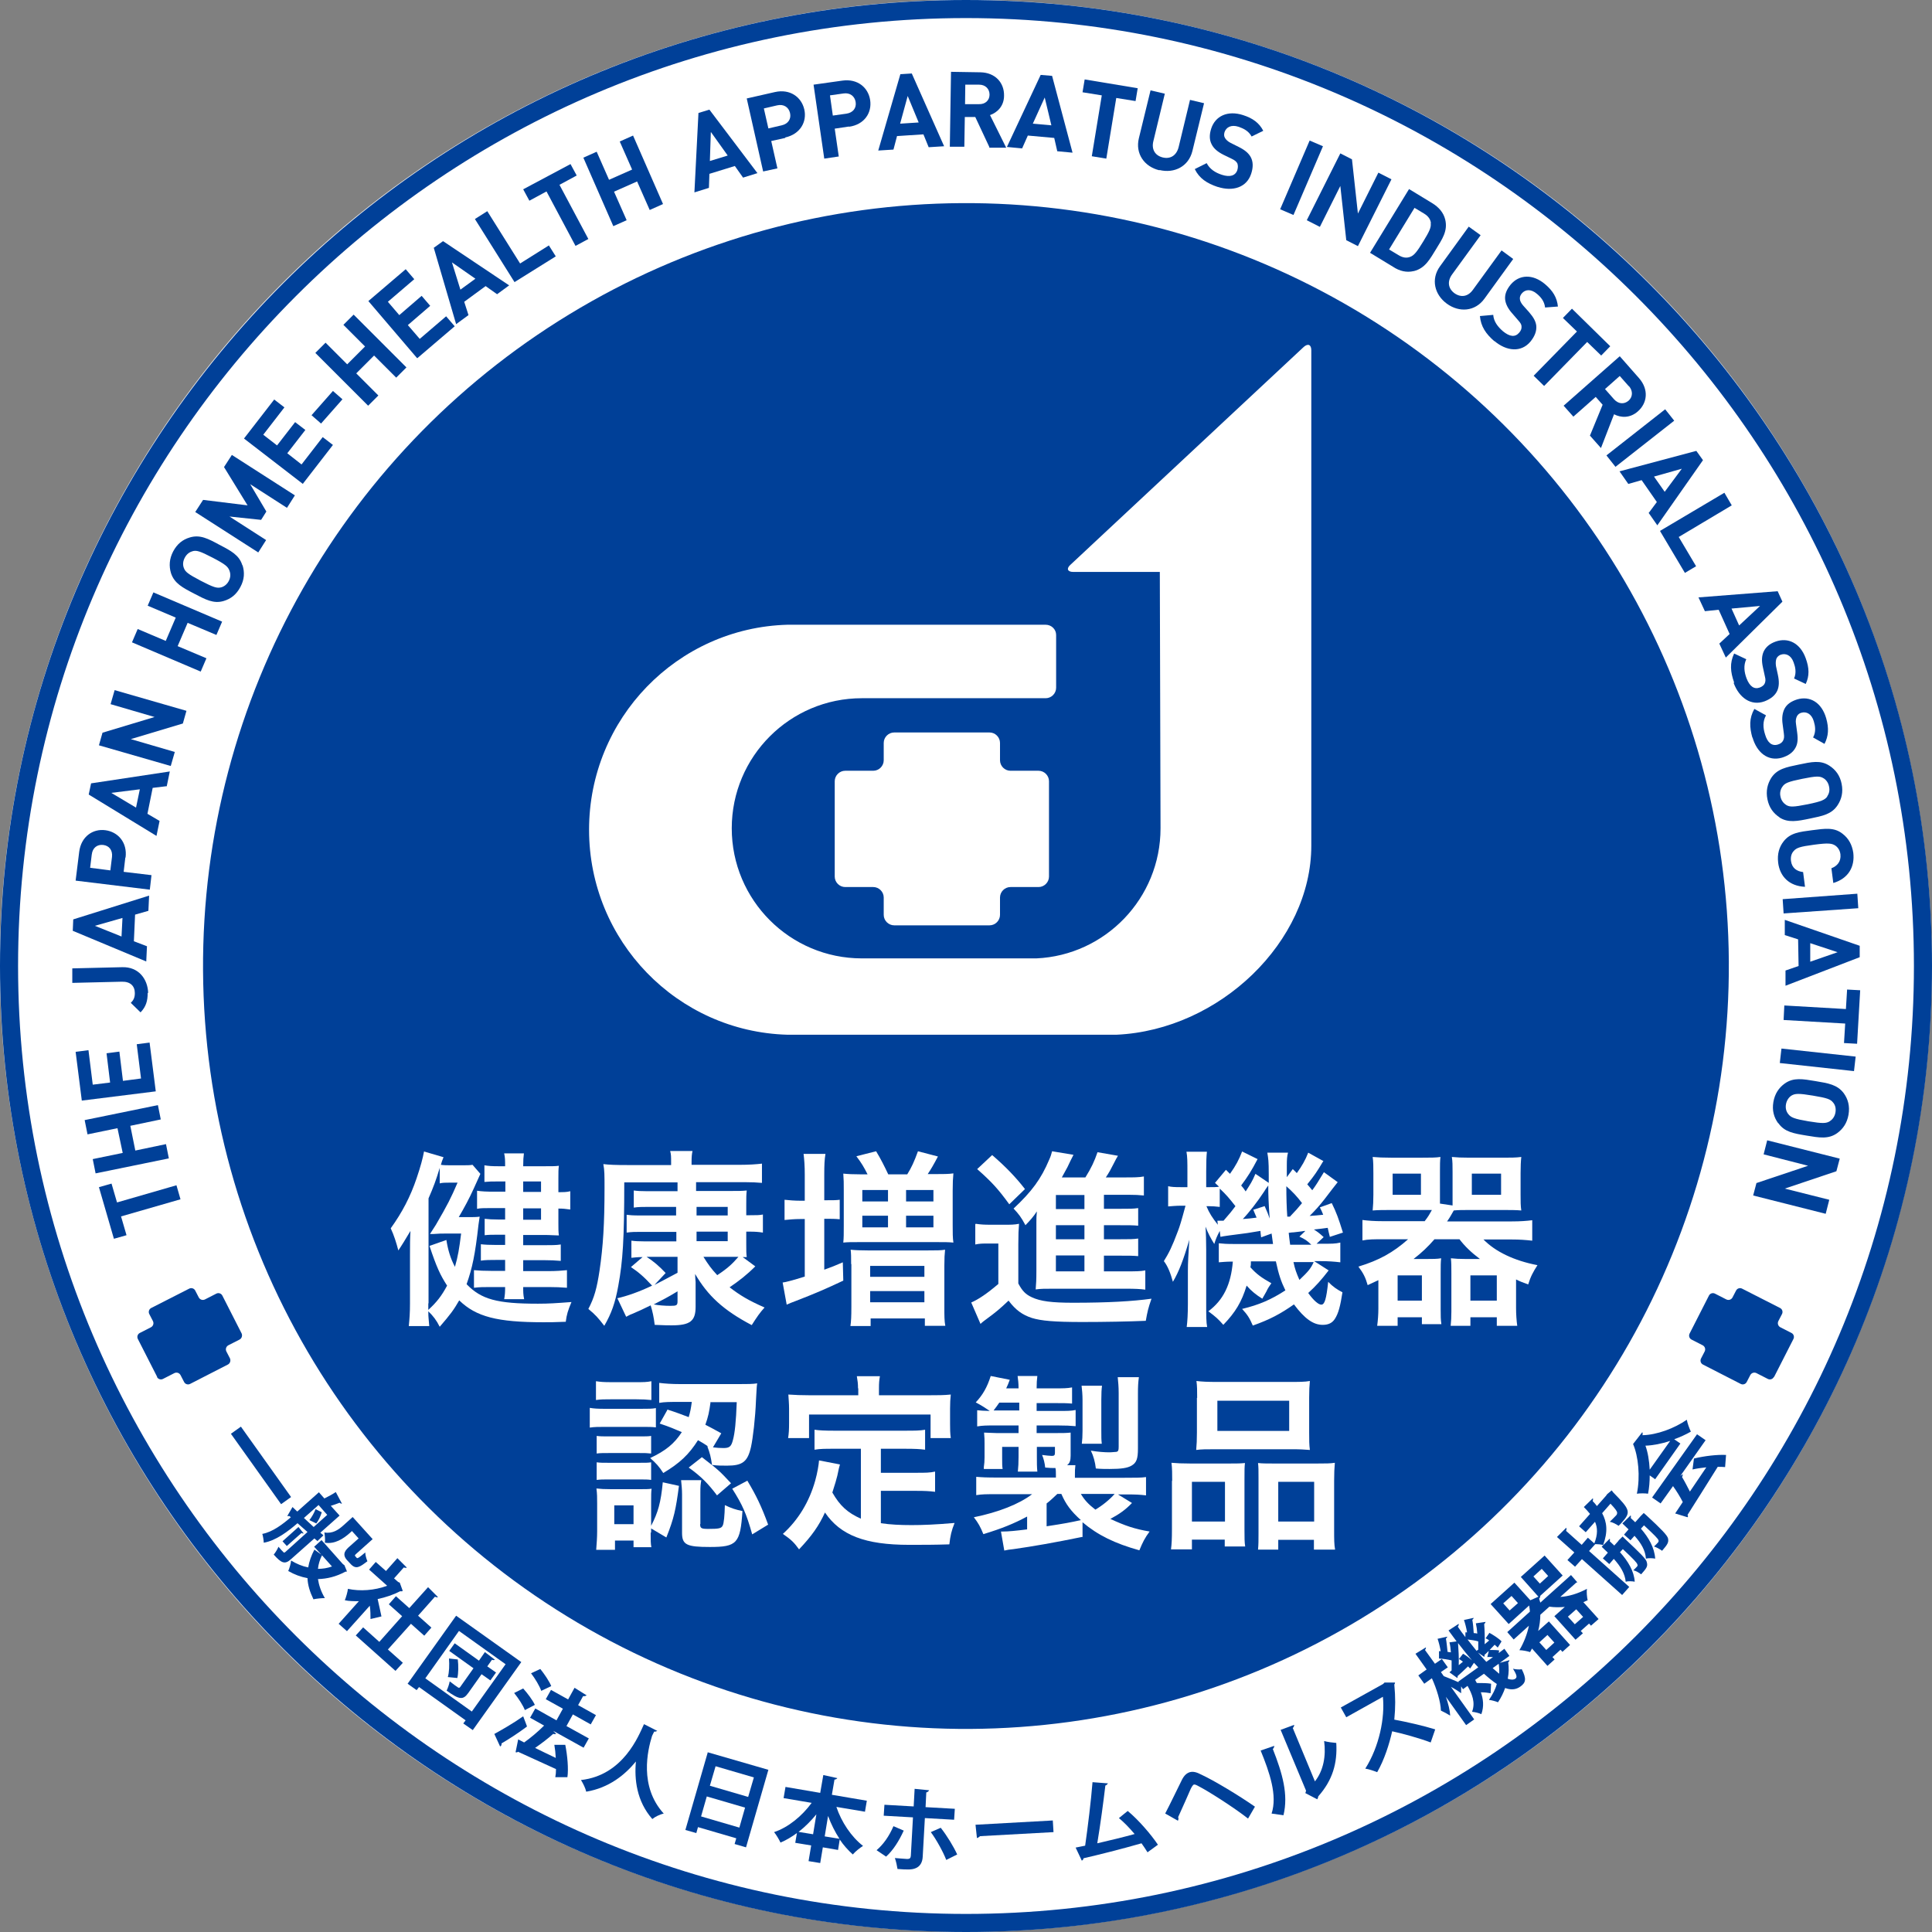
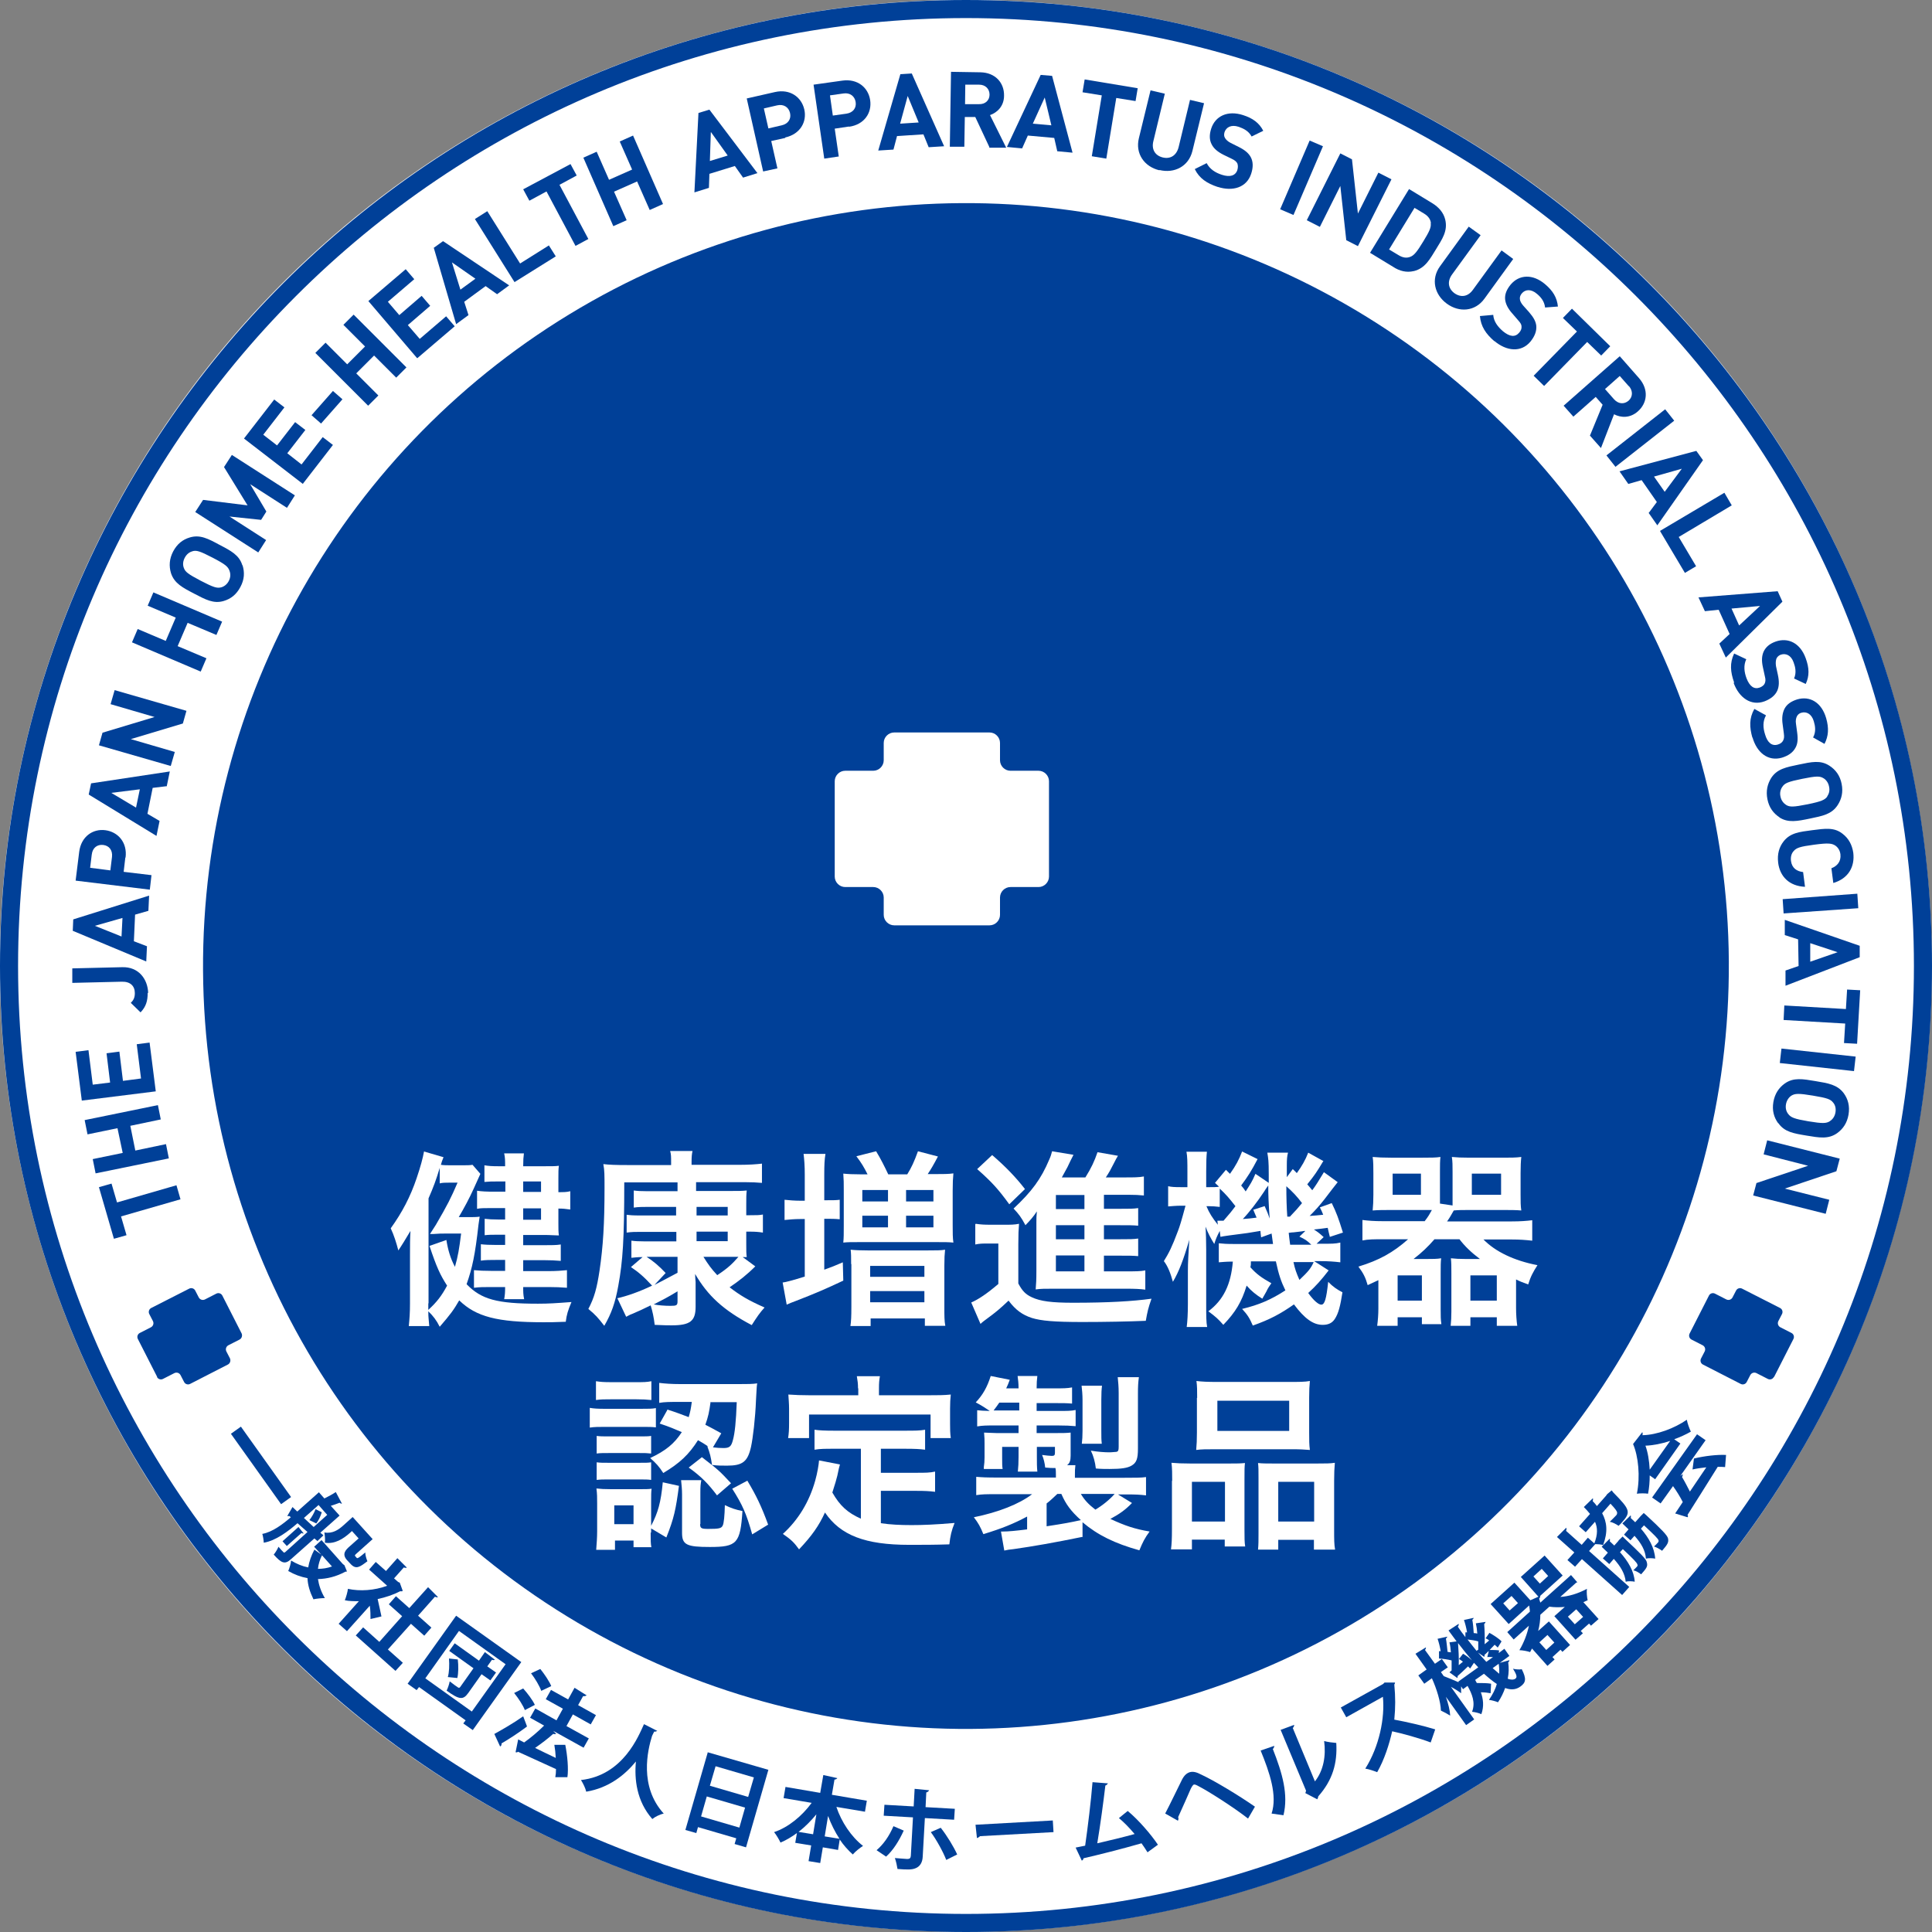
<svg xmlns="http://www.w3.org/2000/svg" id="_レイヤー_2" viewBox="0 0 81.24 81.24">
  <rect x="0" y="0" width="81.24" height="81.24" fill="#808080" stroke="none" />
  <defs>
    <style>.cls-1{fill:#004098;}.cls-2{fill:#fff;}</style>
  </defs>
  <g id="_データ">
    <g>
      <circle class="cls-2" cx="40.62" cy="40.62" r="40.62" transform="translate(-.12 81.12) rotate(-89.84)" />
      <g>
        <path class="cls-1" d="M40.62,81.24C18.22,81.24,0,63.02,0,40.62S18.22,0,40.62,0s40.62,18.22,40.62,40.62-18.22,40.62-40.62,40.62ZM40.62,.76C18.64,.76,.76,18.64,.76,40.62s17.88,39.86,39.86,39.86,39.86-17.88,39.86-39.86S62.6,.76,40.62,.76Z" />
        <g>
          <path class="cls-1" d="M4.93,50.56l2.49-.72,.17,.59-2.5,.72,.23,.79-.53,.15-.63-2.17,.53-.15,.23,.79Z" />
          <path class="cls-1" d="M6.77,47.07l-1.29,.27,.21,1.04,1.29-.27,.12,.6-3.08,.63-.12-.6,1.26-.26-.22-1.04-1.26,.26-.12-.6,3.08-.63,.12,.6Z" />
          <path class="cls-1" d="M6.56,45.89l-3.12,.39-.26-2.05,.54-.07,.18,1.45,.73-.09-.15-1.23,.54-.07,.15,1.23,.76-.1-.18-1.44,.54-.07,.26,2.05Z" />
          <path class="cls-1" d="M6.21,41.75c0,.34-.07,.58-.3,.82l-.41-.4c.1-.1,.17-.2,.17-.41,0-.3-.19-.49-.55-.48l-2.08,.05v-.61s2.1-.05,2.1-.05c.69-.02,1.07,.5,1.09,1.08Z" />
          <path class="cls-1" d="M6.24,38.3l-.56,.16-.05,1.12,.55,.21-.03,.64-3.09-1.29,.02-.48,3.19-1-.03,.64Zm-2.25,.63l1.12,.45,.04-.78-1.16,.33Z" />
          <path class="cls-1" d="M5.27,36.06l-.07,.6,1.17,.14-.07,.61-3.12-.38,.15-1.21c.08-.64,.57-.98,1.1-.91,.53,.07,.93,.51,.85,1.15Zm-1.41-.14l-.07,.57,.85,.11,.07-.57c.03-.28-.12-.47-.37-.5-.25-.03-.45,.12-.48,.4Z" />
          <path class="cls-1" d="M7,33.06l-.58,.07-.22,1.09,.51,.3-.13,.63-2.85-1.74,.1-.47,3.31-.5-.13,.63Zm-2.32,.28l1.04,.62,.16-.77-1.2,.15Z" />
          <path class="cls-1" d="M7.7,30.42l-2.2,.66,1.85,.54-.17,.59-3.02-.87,.15-.53,2.19-.66-1.85-.54,.17-.59,3.02,.87-.15,.53Z" />
          <path class="cls-1" d="M9.1,26.7l-1.21-.51-.42,.98,1.21,.51-.24,.56-2.89-1.23,.24-.56,1.18,.5,.42-.98-1.18-.5,.24-.56,2.89,1.23-.24,.56Z" />
          <path class="cls-1" d="M10.2,23.77c.09,.3,.08,.59-.09,.91-.17,.32-.4,.5-.7,.59-.43,.13-.77-.06-1.25-.31-.48-.25-.83-.43-.97-.86-.09-.3-.07-.6,.09-.91,.17-.32,.4-.5,.7-.59,.43-.13,.77,.05,1.25,.31,.48,.25,.83,.43,.96,.86Zm-2.1-.59c-.13,.03-.25,.12-.33,.27-.08,.15-.09,.3-.04,.43,.06,.17,.18,.26,.71,.54,.54,.28,.68,.32,.85,.28,.13-.03,.26-.13,.33-.27,.08-.15,.08-.3,.03-.43-.06-.17-.17-.27-.71-.55-.54-.28-.68-.32-.85-.27Z" />
          <path class="cls-1" d="M12.06,21.35l-1.54-.99,.68,1.15-.22,.35-1.33-.14,1.54,.99-.33,.52-2.65-1.7,.33-.51,1.87,.23-.99-1.61,.33-.51,2.65,1.7-.33,.52Z" />
          <path class="cls-1" d="M12.75,20.36l-2.49-1.92,1.27-1.64,.43,.33-.89,1.15,.58,.45,.76-.98,.43,.33-.76,.98,.6,.47,.89-1.15,.43,.33-1.27,1.64Z" />
          <path class="cls-1" d="M13.5,17.81l-.4-.35,.9-1.02,.4,.35-.9,1.02Z" />
          <path class="cls-1" d="M16.66,15.88l-.93-.93-.75,.75,.93,.93-.43,.43-2.22-2.22,.43-.43,.91,.91,.75-.75-.91-.91,.43-.43,2.22,2.22-.43,.43Z" />
          <path class="cls-1" d="M17.53,15.05l-2.04-2.39,1.57-1.34,.36,.42-1.11,.95,.48,.56,.94-.81,.36,.42-.94,.81,.5,.58,1.11-.95,.36,.42-1.57,1.34Z" />
          <path class="cls-1" d="M20.9,12.37l-.48-.34-.9,.66,.18,.56-.52,.38-.94-3.21,.39-.28,2.78,1.86-.52,.38Zm-1.9-1.35l.36,1.16,.63-.46-.99-.69Z" />
          <path class="cls-1" d="M21.64,11.87l-1.67-2.66,.52-.33,1.38,2.2,1.21-.76,.29,.46-1.73,1.08Z" />
          <path class="cls-1" d="M23.52,7.76l1.22,2.29-.54,.29-1.22-2.29-.72,.39-.26-.48,1.99-1.06,.26,.48-.72,.39Z" />
          <path class="cls-1" d="M27.32,8.83l-.53-1.2-.97,.43,.53,1.2-.56,.25-1.26-2.88,.56-.25,.52,1.18,.97-.43-.52-1.18,.56-.25,1.26,2.88-.56,.25Z" />
          <path class="cls-1" d="M31.24,7.46l-.34-.48-1.07,.33-.02,.59-.61,.19,.17-3.34,.46-.14,2.02,2.67-.61,.19Zm-1.35-1.9l-.04,1.21,.75-.23-.7-.98Z" />
          <path class="cls-1" d="M33.02,5.8l-.59,.13,.26,1.15-.6,.13-.69-3.07,1.19-.27c.63-.14,1.11,.21,1.23,.73,.12,.52-.17,1.04-.8,1.18Zm-.34-1.37l-.56,.13,.19,.84,.56-.13c.27-.06,.41-.27,.35-.52-.06-.25-.27-.38-.54-.32Z" />
          <path class="cls-1" d="M35.7,5.32l-.6,.09,.17,1.17-.61,.09-.45-3.11,1.21-.17c.64-.09,1.09,.29,1.17,.82,.08,.53-.24,1.03-.89,1.12Zm-.23-1.39l-.57,.08,.12,.85,.57-.08c.28-.04,.43-.24,.39-.49-.04-.25-.24-.4-.51-.36Z" />
          <path class="cls-1" d="M39.05,6.19l-.22-.54-1.11,.07-.15,.57-.64,.04,.93-3.21,.48-.03,1.36,3.06-.64,.04Zm-.88-2.16l-.32,1.17,.78-.05-.46-1.11Z" />
          <path class="cls-1" d="M41.6,6.18l-.59-1.26h-.44s-.02,1.25-.02,1.25h-.61s.05-3.15,.05-3.15l1.23,.02c.64,.01,1.01,.45,1,.98,0,.44-.28,.71-.59,.82l.68,1.37h-.71Zm-.43-2.62h-.58s-.01,.82-.01,.82h.58c.27,.01,.45-.16,.45-.4,0-.24-.17-.42-.44-.42Z" />
          <path class="cls-1" d="M44.46,6.37l-.13-.57-1.11-.1-.24,.54-.64-.06,1.42-3.03,.48,.04,.86,3.23-.64-.06Zm-.53-2.27l-.5,1.1,.78,.07-.28-1.17Z" />
          <path class="cls-1" d="M46.94,4.11l-.42,2.56-.61-.1,.42-2.56-.81-.13,.09-.54,2.23,.37-.09,.54-.81-.13Z" />
          <path class="cls-1" d="M48.75,7.16c-.63-.15-1.02-.7-.86-1.35l.49-2.01,.6,.14-.48,1.99c-.09,.35,.07,.61,.39,.69,.32,.08,.58-.08,.67-.43l.48-1.99,.59,.14-.49,2.01c-.16,.65-.76,.95-1.38,.8Z" />
          <path class="cls-1" d="M51.2,7.86c-.45-.15-.77-.36-.96-.75l.5-.25c.13,.25,.36,.4,.64,.49,.34,.11,.57,.04,.65-.2,.03-.1,.03-.2,0-.28-.04-.07-.1-.13-.23-.19l-.35-.17c-.24-.12-.41-.26-.5-.44-.1-.19-.1-.41-.02-.66,.17-.53,.69-.78,1.34-.57,.41,.13,.68,.33,.85,.66l-.49,.24c-.13-.24-.35-.34-.55-.41-.31-.1-.52,.02-.59,.23-.02,.08-.03,.16,.02,.24,.04,.07,.12,.15,.24,.21l.34,.17c.26,.13,.41,.26,.5,.42,.11,.2,.11,.44,.02,.71-.19,.58-.78,.75-1.4,.55Z" />
          <path class="cls-1" d="M53.83,8.8l1.24-2.89,.56,.24-1.24,2.89-.56-.24Z" />
          <path class="cls-1" d="M56.61,10.1l-.25-2.28-.86,1.72-.55-.28,1.41-2.81,.49,.25,.25,2.28,.86-1.72,.55,.28-1.41,2.81-.49-.25Z" />
          <path class="cls-1" d="M59.44,11.4c-.29,.07-.59,0-.86-.18l-.97-.59,1.64-2.68,.97,.59c.28,.17,.48,.4,.55,.69,.12,.49-.14,.84-.38,1.24-.25,.4-.45,.81-.94,.93Zm.73-2.02c-.02-.16-.11-.29-.29-.4l-.4-.24-1.07,1.75,.4,.24c.18,.11,.34,.13,.49,.07,.17-.06,.3-.24,.55-.65,.25-.41,.34-.59,.31-.77Z" />
          <path class="cls-1" d="M60.84,12.77c-.52-.38-.68-1.03-.29-1.57l1.21-1.67,.5,.36-1.2,1.65c-.21,.29-.17,.59,.1,.79,.27,.19,.57,.15,.78-.15l1.2-1.65,.49,.36-1.21,1.67c-.39,.54-1.06,.59-1.58,.21Z" />
          <path class="cls-1" d="M62.84,14.35c-.36-.31-.57-.62-.61-1.06l.56-.05c.02,.28,.19,.5,.41,.69,.28,.23,.51,.26,.68,.06,.07-.08,.11-.17,.1-.26,0-.08-.04-.15-.14-.26l-.25-.29c-.18-.2-.28-.4-.3-.59-.02-.21,.06-.41,.23-.62,.36-.43,.93-.46,1.45-.02,.33,.28,.5,.56,.54,.94l-.54,.04c-.03-.27-.19-.45-.35-.58-.25-.21-.49-.18-.63-.01-.05,.06-.09,.14-.08,.23,0,.08,.06,.19,.14,.28l.25,.28c.19,.22,.28,.39,.3,.57,.02,.23-.07,.45-.25,.67-.39,.46-1,.4-1.51-.03Z" />
          <path class="cls-1" d="M66.75,14.37l-1.82,1.86-.44-.43,1.82-1.86-.59-.57,.38-.39,1.61,1.58-.38,.39-.59-.57Z" />
          <path class="cls-1" d="M66.86,18.31l.53-1.29-.29-.33-.94,.83-.41-.46,2.36-2.08,.81,.92c.42,.48,.35,1.05-.05,1.4-.33,.29-.71,.27-1,.12l-.55,1.42-.47-.53Zm1.63-2.07l-.38-.43-.62,.55,.38,.43c.18,.2,.42,.22,.61,.06,.18-.16,.19-.41,.02-.61Z" />
          <path class="cls-1" d="M67.55,19.15l2.47-1.94,.38,.48-2.47,1.94-.38-.48Z" />
          <path class="cls-1" d="M69.32,21.58l.35-.47-.64-.92-.56,.16-.37-.53,3.23-.86,.28,.39-1.92,2.74-.37-.53Zm1.4-1.87l-1.17,.33,.45,.64,.72-.97Z" />
          <path class="cls-1" d="M69.81,22.32l2.7-1.6,.31,.53-2.23,1.33,.73,1.23-.47,.28-1.04-1.75Z" />
          <path class="cls-1" d="M72.3,27.06l.43-.4-.46-1.02-.58,.06-.27-.58,3.33-.26,.2,.44-2.38,2.35-.27-.58Zm1.71-1.58l-1.2,.11,.32,.71,.88-.82Z" />
          <path class="cls-1" d="M72.92,28.7c-.16-.45-.19-.82,0-1.22l.51,.24c-.12,.26-.09,.53,.01,.8,.13,.34,.32,.48,.56,.39,.1-.04,.18-.1,.21-.18,.03-.08,.04-.15,0-.3l-.08-.37c-.06-.27-.05-.48,.03-.66,.09-.19,.25-.33,.5-.42,.53-.19,1.04,.06,1.27,.7,.15,.41,.16,.74,0,1.08l-.49-.23c.11-.25,.05-.49-.02-.68-.11-.31-.34-.39-.54-.32-.08,.03-.14,.08-.18,.16-.03,.08-.04,.19-.02,.32l.08,.37c.06,.28,.05,.48-.02,.65-.09,.21-.28,.36-.54,.46-.57,.21-1.07-.15-1.3-.77Z" />
          <path class="cls-1" d="M73.69,31.03c-.13-.46-.14-.83,.08-1.22l.49,.27c-.14,.25-.13,.52-.04,.8,.1,.35,.29,.5,.53,.43,.11-.03,.19-.09,.23-.17,.04-.08,.05-.15,.03-.3l-.05-.38c-.04-.27-.01-.48,.08-.66,.1-.19,.28-.31,.53-.39,.54-.16,1.03,.13,1.22,.79,.12,.42,.1,.75-.07,1.08l-.48-.27c.13-.24,.09-.48,.03-.68-.09-.31-.31-.42-.52-.36-.08,.02-.15,.07-.19,.15-.04,.08-.06,.19-.04,.31l.05,.37c.04,.29,.02,.48-.07,.64-.11,.21-.31,.34-.57,.42-.59,.17-1.06-.22-1.24-.86Z" />
          <path class="cls-1" d="M74.83,34.37c-.26-.17-.44-.41-.51-.76-.07-.35,0-.64,.16-.9,.25-.38,.63-.45,1.16-.56,.53-.11,.91-.2,1.29,.05,.26,.17,.44,.41,.51,.76,.07,.35,0,.64-.17,.9-.25,.38-.63,.45-1.16,.56-.53,.11-.92,.19-1.29-.05Zm2-.88c.08-.11,.12-.25,.08-.42-.03-.16-.13-.29-.24-.35-.15-.09-.3-.09-.89,.03-.59,.12-.73,.18-.83,.33-.08,.11-.12,.26-.08,.42,.03,.16,.13,.28,.24,.35,.15,.09,.3,.09,.9-.03,.59-.12,.73-.19,.83-.33Z" />
          <path class="cls-1" d="M74.77,36.26c-.04-.34,.04-.64,.23-.88,.28-.36,.67-.4,1.2-.47,.54-.07,.93-.13,1.28,.15,.25,.19,.4,.46,.45,.8,.07,.58-.2,1.08-.84,1.27l-.08-.62c.24-.09,.41-.28,.38-.58-.02-.17-.1-.29-.21-.37-.15-.1-.3-.12-.9-.04-.6,.08-.74,.13-.86,.27-.09,.1-.13,.24-.11,.41,.04,.31,.25,.44,.51,.47l.08,.62c-.67-.03-1.06-.44-1.13-1.02Z" />
          <path class="cls-1" d="M74.96,37.81l3.14-.23,.04,.61-3.14,.22-.04-.61Z" />
          <path class="cls-1" d="M75.08,40.81l.55-.19-.02-1.12-.56-.18v-.64s3.15,1.09,3.15,1.09v.48s-3.12,1.2-3.12,1.2v-.64Zm2.19-.77l-1.15-.38v.78s1.15-.4,1.15-.4Z" />
          <path class="cls-1" d="M77.59,43.04l-2.59-.15,.03-.61,2.59,.15,.05-.82,.55,.03-.13,2.25-.55-.03,.05-.82Z" />
          <path class="cls-1" d="M74.9,44.09l3.13,.34-.07,.61-3.12-.34,.07-.61Z" />
          <path class="cls-1" d="M74.77,47.23c-.18-.25-.26-.54-.2-.89,.06-.35,.23-.6,.48-.78,.37-.26,.75-.19,1.29-.1,.54,.09,.92,.15,1.19,.51,.18,.25,.26,.54,.2,.9-.06,.35-.23,.6-.48,.78-.37,.26-.75,.19-1.29,.1-.54-.09-.92-.15-1.18-.52Zm2.18-.09c.11-.07,.2-.19,.23-.36,.03-.17-.01-.32-.1-.42-.11-.14-.25-.19-.85-.29-.6-.1-.75-.09-.9,0-.11,.07-.2,.2-.23,.36-.03,.17,.01,.31,.1,.42,.11,.14,.25,.2,.84,.3,.6,.1,.75,.09,.9,0Z" />
          <path class="cls-1" d="M73.85,49.75l2.18-.73-1.87-.48,.15-.59,3.05,.77-.14,.53-2.17,.73,1.87,.47-.15,.59-3.05-.77,.14-.53Z" />
        </g>
        <g>
          <path class="cls-1" d="M10.13,59.99l2.11,2.96-.42,.3-2.11-2.96,.42-.3Z" />
          <path class="cls-1" d="M13.36,64.81l-.14-.12-.98,.87c-.26,.24-.41,.17-.73-.19,.07-.08,.16-.23,.2-.33,.08,.1,.17,.19,.2,.22,.03,.04,.05,.03,.09,0l.93-.84-.42-.37c-.39,.34-.92,.74-1.42,.82,0-.09-.03-.28-.06-.37,.43-.08,.85-.4,1.2-.7l-.06-.05s-.06,0-.09,0l.22-.38,.2,.19,.91-.81,.23,.26c.16-.08,.35-.18,.48-.27l.26,.49s-.06,0-.1-.04c-.1,.04-.24,.09-.37,.13l.37,.41-.81,.72,.13,.11-.24,.23Zm-.59-.33s-.05,.01-.09-.02l-.62,.55-.18-.2,.67-.6,.22,.27Zm1.71,1.33l.11,.27s-.04,.01-.07,.01c-.39,.21-.77,.3-1.15,.31,.04,.26,.13,.53,.29,.8-.13,0-.35,.02-.48,.05-.15-.31-.24-.6-.25-.89-.28-.05-.55-.15-.81-.3,.05-.11,.11-.31,.12-.44,.23,.14,.47,.24,.72,.29,.04-.25,.13-.5,.26-.75l.29,.21-.3-.33,.31-.28,.89,1,.06,.05Zm-1.09-2.52l-.61,.54c.13,.12,.27,.25,.41,.38l.57-.51-.37-.42Zm-.38,.63c.09-.11,.2-.3,.26-.46l.26,.13c-.05,.17-.14,.36-.23,.47l-.29-.14Zm.53,1.48c-.09,.18-.15,.37-.17,.57,.2,0,.39-.03,.59-.1l-.42-.47Zm1.27-1.03l-.11,.1c-.26,.23-.62,.47-1.04,.4,.02-.1,0-.32-.02-.43,.35,.06,.6-.12,.79-.29l.4-.36,.84,.93-.66,.59c-.09,.08-.1,.09-.07,.13,.06,.07,.07,.08,.08,.08,.04,0,.09-.03,.34-.24,0,.1,.04,.26,.09,.37-.32,.24-.48,.37-.72,.1l-.14-.15c-.24-.27-.03-.45,.13-.59l.36-.32-.28-.31Z" />
          <path class="cls-1" d="M16.92,66.91s-.06,.01-.09,0c-.29,.15-.62,.26-.95,.33,.05,.23,.14,.62,.16,.73l-.46,.11c0-.14,0-.36-.03-.56l-.96,1.07-.35-.31,.85-.95c-.21,0-.41,0-.59-.04,.05-.12,.12-.36,.13-.48,.5,.11,1.12,.07,1.65-.13l-.76-.68,.28-.32,.43,.38,.48-.54,.4,.4s-.07,.02-.13-.01l-.41,.46,.17,.15,.07,.03,.12,.33Zm-.61,2.45l.63,.56-.31,.34-1.67-1.49,.31-.34,.68,.61,.96-1.08-.56-.5,.3-.34,.56,.5,.79-.88,.42,.42s-.07,.02-.13-.02l-.71,.8,.56,.5-.3,.34-.56-.5-.96,1.07Z" />
          <path class="cls-1" d="M19.18,67.94l2.74,1.95-2.04,2.86-.4-.28,.1-.13-1.96-1.4-.1,.13-.38-.27,2.04-2.86Zm-1.3,2.63l1.96,1.4,1.42-1.99-1.96-1.4-1.42,2Zm2.97-.23l-.23,.32-.37-.26-.56,.79c-.21,.29-.36,.3-.91-.1,.05-.1,.11-.27,.13-.39,.14,.11,.29,.22,.34,.25,.04,.03,.07,.03,.1-.01l.56-.79-1.02-.73,.23-.32,1.02,.73,.25-.36,.42,.32s-.06,.04-.12,0l-.2,.28,.37,.26Zm-2.02,.18c.06-.19,.07-.51,.05-.78l.37,.04c.03,.26,.03,.58-.02,.78l-.4-.04Z" />
          <path class="cls-1" d="M20.79,72.91c.31-.17,.8-.45,1.21-.74,.16,.42,.16,.42,.16,.43-.36,.27-.76,.53-1.07,.71,0,.03,0,.06-.01,.08-.01,.02-.03,.04-.05,.05l-.24-.52Zm1.21-1.91c.18,.2,.4,.49,.49,.69l-.42,.22c-.07-.19-.27-.5-.45-.72l.38-.19Zm2.76,2.1l-.22,.39-1.28-.71,.13,.13s-.07,.02-.13,0c-.21,.19-.5,.41-.76,.59,.27,.13,.57,.28,.87,.42-.01-.19-.03-.38-.06-.55h.46c.09,.45,.14,1.01,.09,1.36h-.51c.02-.1,.03-.21,.03-.34-.59-.27-1.2-.55-1.6-.73-.02,.03-.06,.03-.1,.02l.11-.54,.25,.13c.27-.19,.59-.46,.84-.71l-.59-.33,.22-.39,.89,.5,.27-.49-.72-.4,.22-.39,.72,.4,.27-.49,.51,.32s-.08,.05-.15,.03l-.21,.38,.75,.42-.22,.39-.75-.42-.27,.49,.94,.52Zm-2.04-2.92c.17,.21,.38,.52,.46,.72l-.42,.2c-.07-.2-.26-.52-.43-.74l.39-.18Z" />
          <path class="cls-1" d="M27.64,72.78s-.07,.05-.13,.03c-.02,.05-.06,.11-.09,.18-.19,.61-.55,2.13,.49,3.27-.18,.04-.37,.14-.48,.23-.66-.75-.76-1.67-.69-2.42-.46,.56-1.13,1.11-2.09,1.27-.03-.14-.12-.33-.22-.49,1.79-.2,2.43-1.88,2.65-2.35l.57,.29Z" />
          <path class="cls-1" d="M29.75,73.68l2.56,.74-.94,3.26-.48-.14,.07-.24-1.61-.47-.07,.25-.46-.13,.94-3.26Zm-.27,2.7l1.61,.47,.24-.84-1.61-.47-.24,.84Zm2.22-1.64l-1.61-.47-.24,.82,1.61,.47,.24-.82Z" />
          <path class="cls-1" d="M36.36,76.18l-1.19-.2c.21,.63,.62,1.25,1.12,1.64-.13,.08-.33,.24-.43,.36-.2-.18-.39-.39-.55-.63l-.07,.44-.64-.11-.11,.66-.49-.08,.11-.66-.67-.11,.07-.41c-.22,.16-.45,.3-.69,.4-.06-.13-.18-.33-.27-.44,.6-.2,1.18-.68,1.58-1.23l-1.18-.2,.08-.47,1.46,.25,.13-.75,.59,.13s-.04,.06-.12,.06l-.11,.64,1.47,.25-.08,.47Zm-2.03,.11c-.23,.28-.48,.53-.75,.74l.61,.1,.14-.85Zm.35,.93l.62,.1c-.19-.29-.35-.61-.48-.96l-.14,.85Z" />
          <path class="cls-1" d="M38,76.98c-.2,.44-.45,.83-.74,1.09l-.4-.27c.28-.24,.52-.57,.71-1.01l.44,.19Zm.89-.52l-.09,1.61c-.01,.25-.12,.41-.28,.48-.17,.08-.38,.07-.78,.04-.02-.13-.06-.32-.11-.46,.17,.02,.44,.03,.52,.04,.11,0,.14-.04,.15-.13l.09-1.62-1.23-.07,.03-.46,1.23,.07,.04-.74,.61,.06s-.04,.08-.12,.09l-.03,.62,1.23,.07-.03,.46-1.23-.07Zm.67,.4c.26,.33,.54,.79,.69,1.12l-.46,.23c-.13-.34-.43-.88-.65-1.17l.41-.18Z" />
          <path class="cls-1" d="M41.02,76.73l3.25-.18,.03,.49-3.09,.17s-.07,.07-.13,.08l-.06-.56Z" />
          <path class="cls-1" d="M48.26,77.9c-.09-.14-.17-.27-.26-.39-.83,.24-1.87,.5-2.44,.63,0,.04-.03,.08-.07,.1l-.26-.55c.11-.02,.25-.05,.4-.08,.11-.76,.25-1.91,.31-2.67l.65,.05s-.05,.08-.11,.09c-.08,.68-.21,1.65-.34,2.43,.45-.1,1.18-.28,1.57-.39-.21-.25-.44-.49-.66-.67l.37-.3c.46,.38,.99,1,1.27,1.42l-.44,.32Z" />
          <path class="cls-1" d="M49,76.25c.19-.36,.53-1.07,.7-1.41,.09-.18,.2-.28,.33-.32,.14-.04,.29,0,.48,.1,.54,.25,1.57,.87,2.26,1.35l-.29,.5c-.64-.5-1.69-1.16-2.06-1.35-.11-.06-.17-.09-.22-.08-.04,.02-.08,.08-.13,.18-.08,.18-.37,.85-.53,1.19,.02,.04,.02,.1-.01,.15l-.53-.3Z" />
          <path class="cls-1" d="M53.58,73.42s0,.09-.06,.12c.41,1.04,.66,1.92,.45,2.79-.13-.02-.35-.05-.5-.07,.25-.76-.08-1.72-.46-2.65l.58-.2Zm1.71,1.49c.37-.47,.47-1.08,.39-1.7,.13,.04,.38,.07,.51,.08,.05,.85-.15,1.56-.76,2.25,0,.04-.02,.09-.04,.12l-.5-.26,.03-.1-1.07-2.56,.57-.21s0,.09-.06,.13l.93,2.24Z" />
          <path class="cls-1" d="M58.66,70.74s0,.07-.03,.09c.05,.55,.05,.96,0,1.48,.49,.09,1.24,.26,1.72,.41l-.19,.55c-.44-.17-1.2-.38-1.62-.47-.12,.54-.33,1.2-.63,1.72-.12-.05-.36-.13-.5-.15,.59-.93,.83-2.14,.74-3.02l-1.54,.86-.23-.41,1.78-.99,.06-.06h.44Z" />
          <path class="cls-1" d="M63.04,69.93l.43-.12s0,.06-.05,.09c.03,.22,.03,.45-.02,.69,.13,.05,.24,.05,.32,0,.08-.06,.07-.15-.1-.42,.12,.03,.27,.04,.37,.02,.2,.4,.18,.56-.06,.73-.14,.1-.34,.17-.64,.06-.07,.2-.17,.41-.3,.6-.09-.04-.27-.09-.38-.1,.15-.22,.27-.44,.33-.67-.17-.11-.35-.26-.54-.43l-.37,.26,.07,.13c.21,0,.45,0,.6,.03l-.02,.4c-.1-.02-.25-.04-.41-.04,.1,.28,.14,.59,.02,.92-.1-.05-.28-.09-.39-.1,.15-.39,0-.75-.19-1.09l-.19,.14-.08-.12v.29c-.09-.07-.26-.18-.43-.27l.98,1.37-.34,.24-.85-1.19c.1,.29,.17,.57,.18,.79-.11-.07-.28-.16-.39-.21-.01-.37-.18-.92-.38-1.36l-.32,.23-.25-.35,.35-.25-.47-.66,.44-.27s.01,.06-.04,.11l.42,.58,.29-.2,.25,.35-.29,.2,.12,.17c.13,.05,.45,.18,.63,.26l-.02-.03,.84-.6c-.06-.06-.12-.13-.18-.19l-.16,.24s-.06-.06-.09-.09c-.17,.16-.32,.31-.44,.41,.01,.02,0,.06-.01,.08l-.33-.24,.09-.08c0-.12,0-.27,0-.42-.15-.04-.36-.07-.53-.08v-.31s.07,0,.07,0c-.03-.18-.08-.38-.13-.52l.41-.09s-.02,.06-.06,.08c.03,.15,.05,.38,.07,.56l.14,.02c-.01-.15-.03-.3-.06-.42l.3-.04c-.11-.15-.23-.31-.34-.46l.43-.28s.01,.07-.04,.12c.1,.15,.21,.3,.32,.44v-.2s.07,0,.07,0c-.03-.18-.08-.38-.13-.52l.41-.09s-.02,.06-.06,.08c.03,.15,.05,.38,.06,.56,.05,0,.1,.01,.15,.02-.01-.15-.03-.3-.06-.43l.41-.06s-.02,.06-.06,.09c.02,.24,.03,.56,.02,.85l.19-.16c-.05-.04-.1-.07-.15-.09l.16-.23c.18,.1,.4,.24,.51,.36l-.16,.26s-.08-.08-.13-.12l-.21,.22c.13,0,.3,0,.4,.02l-.02,.11,.24-.18,.21,.3-.44,.32Zm-1.53-.06c-.05-.04-.11-.08-.16-.11l.17-.22c.13,.07,.27,.18,.38,.28h0c-.19-.22-.39-.47-.59-.73,.02,.26,.04,.62,.03,.93l.17-.14Zm.65-.49c0-.11,0-.23,0-.36-.13-.04-.29-.06-.45-.08,.13,.17,.26,.33,.38,.48l.06-.05Zm.43,.05c-.06,.06-.12,.12-.17,.16,.02,.03,0,.06-.01,.08l-.26-.18c.12,.14,.24,.27,.35,.39l.28-.2c-.08,0-.17-.01-.24,0l.06-.24Zm.17,.71c.1,.09,.2,.17,.28,.24,.01-.14,0-.29-.02-.42l-.26,.19Z" />
          <path class="cls-1" d="M66.29,66.54l-.68,.61c.35-.02,.75-.14,1.12-.34-.02,.13,0,.35,.03,.48l-.18,.08,.64,.71-.32,.28-.08-.09-.35,.31,.09,.1-.31,.27-.89-.99,.44-.39c-.22,.02-.44,.02-.65-.01l-.38,.34c0,.22-.03,.45-.09,.68l.45-.4,.89,.99-.32,.29-.08-.09-.34,.31,.09,.1-.3,.27-.65-.73-.08,.15c-.11-.04-.33-.08-.45-.08,.2-.34,.33-.69,.4-1.03l-.64,.58-.27-.31,.95-.86c0-.09-.02-.18-.03-.26l-.86,.78-.76-.84,1-.9,.67,.74,.34-.15-.74-.83,1-.9,.76,.84-.94,.85s0,.08-.05,.12c.02,.06,.03,.12,.05,.17l1.29-1.16,.27,.31Zm-2.46,.87l-.27-.3-.35,.31,.27,.3,.35-.31Zm.65-1.12l.27,.3,.35-.32-.27-.3-.35,.32Zm.88,2.78l-.29-.32-.34,.31,.29,.32,.34-.31Zm.86-.77l.35-.31-.29-.32-.35,.31,.29,.32Z" />
          <path class="cls-1" d="M67.37,63.63c.2,.37,.25,.78,.04,1.34-.09-.03-.23-.04-.33-.04l-.26,.29,1.69,1.51-.3,.34-1.69-1.51-.29,.32-.32-.28,.29-.32-.73-.65,.39-.39s.03,.07-.01,.13l.66,.59,.26-.3,.27,.24c.15-.38,.14-.66,.03-.91l-.39,.44-.28-.25,.46-.52c-.08-.1-.16-.19-.26-.29l.38-.37s.02,.07-.01,.12c.07,.07,.13,.14,.18,.21l.38-.43,.05-.07,.19-.16s.05,.06,.07,.09c.73,.74,.74,.83,.35,1.27-.04,.04-.08,.09-.13,.13-.1-.07-.25-.15-.37-.17,.11-.1,.21-.21,.26-.26,.04-.04,.05-.07,.05-.12,0-.06-.08-.17-.28-.38l-.36,.41Zm.72,1.12l.14-.14s.06,.06,.09,.09c.66,.62,.91,.86,.93,1,.04,.16,0,.23-.24,.5-.09-.07-.23-.15-.33-.17,.07-.07,.12-.11,.15-.15,.03-.03,.04-.05,.02-.1-.02-.07-.17-.23-.61-.64l-.12,.13c.34,.38,.59,.79,.62,1.24-.1-.02-.27-.03-.38,0-.03-.34-.22-.65-.5-.96l-.19,.22-.27-.24,.21-.24c-.08-.08-.17-.16-.26-.25l.34-.34s.02,.06,0,.11l.19,.18,.16-.18,.05-.07Zm.88-.98l.15-.15s.06,.06,.09,.08c.66,.61,.9,.86,.93,.99,.04,.18-.04,.27-.25,.52-.09-.07-.24-.15-.34-.18,.07-.07,.13-.12,.16-.16,.03-.03,.04-.06,.03-.1-.02-.07-.17-.22-.61-.63l-.13,.14c.33,.38,.57,.8,.6,1.26-.1-.02-.28-.03-.39,0-.02-.34-.2-.65-.48-.96l-.17,.19-.27-.24,.19-.22c-.08-.08-.17-.16-.26-.25l.35-.34s.02,.06,0,.11l.19,.18,.23-.26Z" />
          <path class="cls-1" d="M69.61,62.21l-.24-.17c0,.26-.02,.52-.07,.77-.12-.02-.34-.02-.47,0,.15-.73,.06-1.58-.16-2.09l.39-.5s.03,.08,0,.13c.61-.01,1.35-.29,1.87-.65,.03,.16,.1,.35,.17,.5-.21,.12-.45,.23-.7,.32l.26,.18-1.06,1.5Zm.62-1.62c-.36,.12-.73,.19-1.04,.2,.1,.27,.16,.63,.18,1.01l.86-1.21Zm-.4,2.63l-.36-.25,1.89-2.66,.36,.25-1.06,1.5,.1-.07s0,.07-.03,.12c.11,.18,.22,.4,.33,.61,.22-.32,.45-.67,.69-1.02-.2,.02-.4,.05-.58,.09l.06-.46c.45-.11,1-.17,1.35-.15l-.04,.51c-.09-.01-.19-.01-.31-.01-.47,.75-.95,1.52-1.27,2.02,.02,.03,.03,.07,0,.1l-.52-.16c.09-.14,.2-.3,.32-.48-.11-.22-.26-.46-.41-.67l-.53,.74Z" />
        </g>
        <circle class="cls-1" cx="40.62" cy="40.62" r="32.08" transform="translate(-.25 .25) rotate(-.35)" />
        <path class="cls-1" d="M74.59,57.9c-.05,.1-.17,.13-.26,.08l-.47-.24c-.1-.05-.21-.01-.26,.08l-.15,.29c-.05,.1-.17,.13-.26,.08l-1.58-.81c-.1-.05-.13-.17-.08-.26l.15-.29c.05-.1,.01-.21-.08-.26l-.47-.24c-.1-.05-.13-.17-.08-.26l.81-1.59c.05-.1,.17-.13,.26-.08l.47,.24c.1,.05,.21,.01,.26-.08l.15-.29c.05-.1,.17-.13,.26-.08l1.59,.81c.1,.05,.13,.17,.08,.26l-.15,.29c-.05,.1-.01,.21,.08,.26l.47,.24c.1,.05,.13,.17,.08,.26l-.81,1.59Zm-67.99,0c.05,.1,.17,.13,.26,.08l.47-.24c.1-.05,.21-.01,.26,.08l.15,.29c.05,.1,.17,.13,.26,.08l1.58-.81c.1-.05,.13-.17,.09-.26l-.15-.29c-.05-.1-.01-.21,.08-.26l.47-.24c.1-.05,.13-.17,.09-.26l-.81-1.59c-.05-.1-.17-.13-.26-.08l-.47,.24c-.1,.05-.21,.01-.26-.08l-.15-.29c-.05-.1-.17-.13-.26-.08l-1.59,.81c-.1,.05-.13,.17-.08,.26l.15,.29c.05,.1,.01,.21-.08,.26l-.47,.24c-.1,.05-.13,.17-.08,.26l.81,1.59Z" />
        <g>
          <g>
            <path class="cls-2" d="M44.11,32.85c0-.24-.2-.44-.44-.44h-1.18c-.24,0-.44-.2-.44-.44v-.73c0-.24-.2-.44-.44-.44h-4.01c-.24,0-.44,.2-.44,.44v.73c0,.24-.2,.44-.44,.44h-1.18c-.24,0-.44,.2-.44,.44v4.01c0,.24,.2,.44,.44,.44h1.18c.24,0,.44,.2,.44,.44v.73c0,.24,.2,.44,.44,.44h4.01c.24,0,.44-.2,.44-.44v-.73c0-.24,.2-.44,.44-.44h1.18c.24,0,.44-.2,.44-.44v-4.01Z" />
-             <path class="cls-2" d="M43.97,29.36c.24,0,.44-.2,.44-.44v-2.22c0-.24-.2-.43-.44-.43h-10.86c-4.63,.13-8.34,3.94-8.34,8.62s3.71,8.49,8.34,8.62h0s13.84,0,13.84,0h0c4.34-.2,8.19-3.92,8.19-7.95V14.73c0-.24-.14-.3-.32-.14l-9.81,9.16c-.18,.16-.12,.3,.12,.3h3.64l.03,10.78c0,2.94-2.32,5.34-5.22,5.47h-7.34c-3.02,0-5.47-2.45-5.47-5.47s2.45-5.47,5.47-5.47h7.74Z" />
          </g>
          <g>
            <path class="cls-2" d="M19.6,51.18c.29,0,.44,0,.57-.02-.02,.15-.03,.19-.05,.34-.14,1.26-.26,1.82-.5,2.5,.62,.64,1.28,.82,3,.82,.46,0,.74-.02,1.41-.07-.15,.36-.2,.52-.24,.83-.47,.02-.67,.02-.94,.02-1.94,0-2.83-.23-3.54-.92-.23,.4-.37,.59-.82,1.11-.14-.28-.28-.46-.48-.65,0,.29,.02,.32,.04,.62h-.86c.03-.31,.05-.55,.05-.95v-2.08c0-.4,0-.62,.02-.97-.24,.4-.36,.6-.51,.82-.09-.34-.18-.63-.32-.93,.49-.68,.83-1.34,1.09-2.11,.16-.47,.26-.84,.31-1.12l.82,.24c-.06,.14-.08,.21-.11,.32,.12,.02,.28,.02,.46,.02h.4c.25,0,.35,0,.47-.02l.33,.38q-.04,.08-.28,.62c-.18,.4-.4,.81-.63,1.2h.33Zm-1.59,3.63v.27c.36-.33,.56-.59,.79-1.02-.29-.45-.44-.77-.74-1.67l.71-.25c.07,.43,.17,.77,.36,1.13,.13-.45,.18-.76,.26-1.4h-.62c-.18,0-.33,0-.56,.02h-.13s.25-.39,.25-.39c.49-.84,.63-1.12,.91-1.77h-.35c-.17,0-.28,0-.4,.03v-.65c-.15,.5-.26,.8-.47,1.28v4.41Zm3.23-5.13h-.28c-.28,0-.38,0-.59,.02v-.7c.17,.03,.32,.04,.59,.04h.28c0-.25,0-.36-.04-.54h.83c-.02,.17-.03,.27-.03,.54h.91c.3,0,.46,0,.59-.02-.02,.16-.02,.26-.02,.53v.58c.23,0,.35,0,.5-.04v.77c-.22-.03-.3-.04-.5-.04v.63c0,.22,0,.35,.02,.5-.17,0-.36-.02-.61-.02h-.89v.43h.88c.32,0,.51,0,.7-.03v.69c-.22-.02-.44-.03-.71-.03h-.87v.46h1.08c.31,0,.55-.02,.76-.04v.74c-.25-.02-.48-.03-.76-.03h-1.08c0,.2,0,.32,.04,.51h-.84c.03-.17,.04-.27,.04-.51h-.59c-.32,0-.48,0-.72,.03v-.74c.21,.02,.44,.03,.72,.03h.59v-.46h-.36c-.26,0-.48,0-.66,.03v-.69c.17,.02,.36,.03,.66,.03h.36v-.43h-.32c-.23,0-.36,0-.54,.02v-.69c.18,.02,.32,.03,.55,.03h.31v-.48h-.66c-.22,0-.38,0-.52,.03v-.76c.2,.03,.37,.04,.75,.04h.44v-.44Zm1.51,.44v-.44h-.75v.44h.75Zm-.75,1.17h.75v-.48h-.75v.48Z" />
            <path class="cls-2" d="M28.49,50.75h-1.26c-.2,0-.4,0-.58,.03v-.72c.15,.02,.29,.03,.57,.03h1.27v-.37h-2.24c0,2.4-.06,3.3-.25,4.34-.13,.73-.29,1.17-.59,1.69-.28-.36-.36-.45-.67-.71,.25-.47,.36-.88,.47-1.61,.15-1.01,.21-1.97,.21-3.48,0-.55,0-.73-.05-1,.25,.03,.51,.04,1.01,.04h1.84v-.13c0-.21,0-.32-.04-.46h.94c-.03,.13-.04,.25-.04,.47v.11h2.03c.37,0,.69-.02,.93-.05v.81c-.24-.02-.42-.03-.7-.03h-2.07v.37h1.47c.31,0,.46,0,.66-.02-.02,.17-.02,.32-.02,.59v.45h.15c.28,0,.4,0,.55-.03v.76c-.19-.03-.33-.04-.56-.04h-.14v.51c0,.32,0,.4,.02,.56-.08,0-.1,0-.17,0l.53,.39c-.36,.36-.67,.6-1.08,.88,.44,.34,.79,.55,1.47,.85-.2,.22-.31,.38-.54,.74-1.2-.63-1.85-1.24-2.38-2.15q0,.13,.02,.34s0,.17,0,.26v.78c0,.6-.23,.78-1.01,.78-.16,0-.25,0-.71-.02-.04-.33-.09-.56-.17-.82q-.42,.21-.78,.36c-.09,.03-.17,.08-.25,.12l-.37-.78c.4-.09,.92-.27,1.46-.53-.36-.39-.59-.58-.89-.78l.49-.42c-.25,0-.33,.02-.47,.03v-.72c.15,.02,.32,.03,.58,.03h1.31v-.4h-1.5c-.24,0-.36,0-.59,.03v-.75c.16,.02,.25,.03,.57,.03h1.51v-.36Zm-1.3,2.1c.28,.18,.53,.39,.8,.68l-.47,.5q.26-.13,.97-.51v-.67h-1.3Zm1.3,1.45c-.41,.25-.63,.36-1,.55,.19,.04,.48,.06,.7,.06,.26,0,.3-.02,.3-.19v-.42Zm2.11-3.19v-.36h-1.31v.36h1.31Zm-1.31,1.08h1.31v-.4h-1.31v.4Zm.29,.66c.2,.32,.32,.49,.58,.77,.44-.29,.63-.47,.89-.77h-1.46Z" />
            <path class="cls-2" d="M33.84,49.4c0-.39-.02-.63-.05-.88h.92c-.04,.25-.05,.46-.05,.88v1.07h.09c.26,0,.41,0,.56-.02v.82c-.19-.02-.37-.02-.55-.02h-.1v2.14c.35-.13,.44-.16,.78-.31l.02,.77c-.7,.33-1.18,.54-2.01,.86-.13,.05-.27,.1-.37,.15l-.17-.93q.19-.02,.93-.25v-2.42h-.2c-.23,0-.44,.02-.65,.04v-.85c.2,.02,.41,.04,.66,.04h.19v-1.07Zm2.64-.02c-.15-.3-.25-.47-.47-.76l.83-.21c.19,.31,.37,.67,.51,.97h.8c.18-.29,.29-.53,.45-.97l.84,.22c-.19,.36-.29,.53-.43,.74h.34c.29,0,.55,0,.74-.03-.02,.21-.03,.41-.03,.73v1.45c0,.32,0,.53,.03,.73-.2-.02-.37-.02-.73-.02h-3.19c-.36,0-.54,0-.71,.02,.02-.2,.02-.36,.02-.71v-1.48c0-.33,0-.44-.02-.71,.19,.02,.42,.03,.71,.03h.31Zm-.69,3.78c0-.32,0-.44-.02-.61,.19,.02,.4,.03,.72,.03h2.53c.34,0,.55,0,.72-.03-.02,.19-.03,.36-.03,.67v1.73c0,.4,0,.59,.04,.8h-.86v-.31h-2.28v.32h-.85c.03-.21,.04-.4,.04-.81v-1.8Zm.47-2.64h1.08v-.48h-1.08v.48Zm0,1.09h1.08v-.49h-1.08v.49Zm.33,2.08h2.28v-.46h-2.28v.46Zm0,1.07h2.28v-.47h-2.28v.47Zm1.51-4.24h1.15v-.48h-1.15v.48Zm0,1.09h1.15v-.49h-1.15v.49Z" />
            <path class="cls-2" d="M41.03,51.46c.21,.03,.33,.04,.63,.04h.59c.24,0,.41,0,.6-.04-.02,.24-.03,.44-.03,.86v1.65c.17,.32,.31,.46,.57,.58,.36,.17,.84,.23,1.74,.23,1.47,0,2.49-.06,3.29-.17-.14,.4-.17,.54-.24,.93-.7,.03-1.73,.05-2.67,.05-1.18,0-1.73-.05-2.12-.17-.4-.13-.69-.34-.98-.73-.35,.33-.51,.47-.92,.77-.08,.06-.18,.13-.26,.21l-.39-.9c.3-.13,.66-.37,1.14-.78v-1.7h-.44c-.22,0-.34,0-.53,.04v-.85Zm.69-2.89c.57,.49,1,.94,1.38,1.43l-.66,.64c-.48-.66-.74-.94-1.35-1.48l.63-.59Zm4.69,4.89h.95c.39,0,.6,0,.8-.04v.81c-.21-.03-.45-.04-.79-.04h-3.1c-.36,0-.5,0-.72,.03,.02-.25,.03-.4,.03-.8v-2.01c0-.17,0-.28,.02-.47-.16,.24-.27,.36-.48,.58-.18-.34-.29-.48-.5-.7,.77-.72,1.16-1.25,1.5-2.06,.06-.13,.09-.23,.12-.35l.9,.15q-.13,.25-.25,.51s-.09,.17-.24,.44h.99c.25-.4,.38-.68,.51-1.06l.86,.15c-.06,.09-.08,.14-.19,.35-.1,.2-.18,.35-.32,.56h.82c.34,0,.57,0,.78-.04v.8c-.19-.02-.38-.03-.67-.03h-1.01v.59h.64c.45,0,.59,0,.8-.03v.74c-.22-.02-.36-.02-.8-.02h-.64v.59h.64c.45,0,.59,0,.8-.03v.74c-.22-.02-.36-.02-.8-.02h-.64v.67Zm-.81-3.21h-1.2v.59h1.2v-.59Zm0,1.27h-1.2v.59h1.2v-.59Zm-1.2,1.27v.67h1.2v-.67h-1.2Z" />
            <path class="cls-2" d="M55.64,48.83c-.25,.42-.36,.59-.67,.97,.09,.1,.11,.13,.21,.25,.17-.23,.24-.35,.49-.76l.58,.42q-.17,.21-.55,.71c-.21,.27-.39,.47-.63,.71,.24-.02,.32-.02,.57-.05-.05-.13-.07-.17-.14-.31l.5-.18c.2,.41,.28,.63,.47,1.24l-.55,.18c-.04-.17-.06-.23-.09-.38-.16,.02-.35,.05-.58,.07,.18,.12,.2,.13,.41,.32l-.3,.28h.17c.48,0,.62,0,.83-.05v.83c-.24-.03-.52-.05-.83-.05h-.27l.61,.39c-.31,.4-.53,.65-.86,.95,.23,.32,.43,.49,.55,.49,.14,0,.21-.22,.29-.96,.19,.2,.38,.33,.6,.44-.09,.58-.17,.89-.32,1.12-.11,.17-.27,.25-.51,.25-.4,0-.76-.26-1.21-.86-.57,.4-1.02,.64-1.73,.89-.13-.3-.21-.44-.45-.7,.71-.17,1.22-.39,1.82-.78-.18-.37-.28-.66-.4-1.22h-1.05c0,.13,0,.16-.02,.25,.26,.29,.47,.44,.88,.67-.1,.14-.15,.22-.21,.35q-.11,.2-.17,.3c-.26-.16-.47-.33-.66-.55-.21,.69-.47,1.12-.98,1.65-.22-.25-.32-.34-.63-.57,.63-.47,.95-1.12,1.03-2.09-.29,0-.44,.02-.59,.03v-.8c.19,.02,.32,.03,.65,.03h1.63c-.03-.23-.04-.29-.06-.44l-.44,.16c-.02-.13-.02-.18-.03-.27-.21,.03-.34,.06-.55,.09-.61,.08-1.02,.13-1.13,.16l-.03-.25c-.12,.23-.17,.35-.23,.55-.15-.24-.26-.45-.37-.73,.02,.22,.03,.69,.03,.97v2.28c0,.49,0,.77,.04,.97h-.86c.03-.22,.05-.56,.05-.97v-1.39c0-.36,.02-.64,.06-1.31-.24,.83-.44,1.35-.69,1.77-.1-.36-.21-.65-.38-.87,.21-.34,.34-.59,.59-1.26,.08-.21,.14-.4,.32-1.07h-.19c-.2,0-.4,.02-.54,.03v-.85c.13,.03,.25,.04,.54,.04h.27v-.66c0-.38,0-.63-.04-.83h.86c-.02,.19-.03,.4-.03,.82v.67h.14c.17,0,.31,0,.4-.02-.06-.06-.09-.08-.17-.16l.46-.55,.17,.17c.25-.35,.38-.6,.51-.94l.65,.32c-.25,.48-.4,.72-.69,1.11,.08,.09,.11,.13,.19,.25,.21-.33,.27-.41,.41-.74l.56,.38v-.37c0-.55-.02-.66-.06-.9h.87c-.04,.15-.05,.28-.05,.53,0,.02,0,.13,0,.25v.25l.25-.34c.09,.09,.15,.14,.17,.17,.21-.29,.36-.55,.48-.86l.65,.36Zm-4.35,1.92c-.2-.02-.29-.03-.45-.03h-.11c.12,.29,.25,.49,.48,.78l-.02-.17c.06,0,.09,0,.12,0h.14c.27-.31,.36-.42,.5-.61-.24-.31-.4-.5-.66-.74v.77Zm1.89-.03c.11,.25,.15,.34,.21,.52-.05-.67-.06-1.03-.06-1.39-.1,.13-.12,.17-.17,.25-.29,.44-.64,.89-.9,1.16q.31-.02,.58-.06c-.06-.13-.07-.17-.14-.33l.5-.16Zm.91-.84q0,.72,.04,1.28h.11q.31-.32,.51-.57c-.21-.28-.4-.48-.66-.71Zm.79,1.88c-.07,0-.12,.02-.15,.02q-.13,.02-.34,.04s-.09,0-.2,.02c.02,.18,.02,.21,.06,.5h.89c-.17-.17-.28-.24-.5-.34l.24-.23Zm-.49,1.31c.06,.29,.12,.45,.25,.75,.37-.35,.48-.48,.6-.75h-.86Z" />
            <path class="cls-2" d="M59.9,51.36c.17-.22,.21-.3,.31-.48h-1.74c-.25,0-.54,0-.75,.02,.02-.2,.03-.42,.03-.66v-.91c0-.26,0-.48-.03-.68,.24,.02,.44,.03,.77,.03h1.33c.33,0,.55,0,.75-.03-.02,.17-.02,.34-.02,.62v1.34l.53,.08c0-.14,0-.21,0-.36v-1.06c0-.26,0-.43-.03-.62,.21,.02,.41,.03,.74,.03h1.41c.33,0,.53,0,.77-.03-.02,.18-.03,.39-.03,.68v.91c0,.28,0,.47,.03,.66-.21-.02-.49-.02-.74-.02h-1.43c-.29,0-.49,0-.67,.02-.1,.17-.14,.26-.28,.46h2.72c.36,0,.62-.02,.86-.05v.86c-.28-.03-.51-.05-.86-.05h-1.19c.5,.51,1.28,.89,2.27,1.08-.18,.28-.29,.48-.39,.81-.25-.09-.33-.12-.51-.21v1.21c0,.25,.02,.54,.05,.74h-.86v-.36h-1.11v.36h-.83c.02-.18,.03-.38,.03-.6v-1.61c0-.29,0-.44-.02-.63,.18,.02,.36,.03,.61,.03h.61c-.37-.28-.63-.53-.86-.83h-1.05c-.28,.32-.53,.56-.88,.83h.55c.25,0,.44,0,.61-.03-.02,.16-.02,.32-.02,.63v1.54c0,.25,0,.41,.03,.6h-.82v-.29h-1.02v.36h-.86c.03-.22,.05-.48,.05-.72v-1.2c-.13,.06-.23,.11-.45,.21-.09-.32-.18-.5-.39-.78,.86-.26,1.46-.59,2.09-1.15h-1.05c-.38,0-.62,0-.87,.05v-.86c.25,.03,.48,.05,.87,.05h1.74Zm-1.34-1.12h1.19v-.89h-1.19v.89Zm.21,4.45h1.02v-1.06h-1.02v1.06Zm3.06,0h1.11v-1.06h-1.11v1.06Zm.06-4.45h1.23v-.89h-1.23v.89Z" />
            <path class="cls-2" d="M24.8,59.2c.17,.03,.34,.04,.63,.04h1.52c.33,0,.47,0,.63-.03v.81c-.19-.02-.29-.02-.6-.02h-1.55c-.27,0-.43,0-.63,.03v-.82Zm.26-1.12c.21,.03,.32,.04,.64,.04h1.05c.31,0,.44,0,.64-.04v.79c-.21-.02-.36-.03-.64-.03h-1.05c-.28,0-.44,0-.64,.03v-.79Zm2.3,6.37c0,.31,0,.46,.03,.61h-.75v-.28h-.78v.39h-.79c.02-.26,.04-.52,.04-.78v-1.17c0-.25,0-.4-.03-.63,.18,.02,.33,.03,.62,.03h1.16c.28,0,.42,0,.54-.02-.02,.13-.02,.27-.02,.57v.99c.29-.56,.41-.98,.49-1.83l.68,.15c-.13,.99-.21,1.37-.53,2.17l-.64-.38v.17Zm-2.27-4.07c.15,.02,.25,.02,.5,.02h1.31c.25,0,.36,0,.48-.02v.74c-.17-.02-.26-.02-.48-.02h-1.31c-.24,0-.36,0-.5,.02v-.74Zm0,1.11c.15,.02,.25,.02,.5,.02h1.3c.26,0,.37,0,.49-.02v.74c-.13-.02-.27-.02-.5-.02h-1.3c-.23,0-.32,0-.49,.02v-.74Zm.74,2.6h.81v-.79h-.81v.79Zm2.23-4.82c.44,.14,.6,.21,.9,.32,.07-.24,.09-.35,.13-.64h-.52c-.42,0-.61,0-.85,.04v-.84c.23,.03,.54,.05,.86,.05h2.52c.32,0,.55,0,.74-.03-.02,.13-.02,.13-.05,.69-.03,.79-.13,1.61-.21,1.98-.14,.63-.36,.79-1.01,.79-.23,0-.4,0-.63-.03-.05-.34-.08-.47-.2-.79l.05,.02c-.19-.13-.28-.18-.44-.27-.38,.6-.76,.96-1.46,1.38-.18-.28-.3-.41-.55-.63,.66-.31,1.02-.61,1.33-1.09-.33-.14-.48-.21-.93-.36l.32-.57Zm1.38,4.81c0,.18,.04,.21,.34,.21,.45,0,.55-.02,.61-.14,.05-.1,.08-.42,.09-.86,.27,.13,.45,.19,.74,.25-.09,1.36-.23,1.51-1.37,1.51-.97,0-1.17-.09-1.17-.59v-1.63c0-.2-.02-.38-.04-.59h.85c-.03,.16-.04,.27-.04,.51v1.34Zm.07-2.81c.73,.56,.75,.59,1.23,1.1l-.59,.51c-.36-.48-.67-.8-1.19-1.17l.56-.44Zm.37-2.32c-.06,.44-.1,.62-.22,.96,.23,.12,.33,.17,.67,.36l-.35,.59c.15,.02,.3,.03,.44,.03,.25,0,.33-.06,.4-.34,.08-.29,.13-.77,.16-1.59h-1.08Zm1.55,3.32c.36,.6,.59,1.07,.87,1.84l-.67,.41c-.25-.89-.41-1.24-.84-1.92l.64-.34Z" />
            <path class="cls-2" d="M36.21,60.92h-1.16c-.35,0-.57,0-.8,.04v-.84c.21,.03,.44,.04,.8,.04h3.03c.37,0,.6,0,.82-.04v.84c-.22-.03-.45-.04-.82-.04h-1.04v1.01h1.5c.36,0,.56,0,.78-.05v.85c-.24-.03-.43-.04-.78-.04h-1.5v1.36c.39,.06,.82,.08,1.29,.08s1-.02,1.81-.09c-.13,.32-.18,.54-.22,.9-.65,.02-1.06,.02-1.69,.02-1.85,0-2.89-.4-3.54-1.36-.25,.55-.55,.98-1.09,1.55-.21-.29-.32-.4-.68-.65,.65-.59,1.11-1.35,1.36-2.24,.09-.32,.15-.68,.16-.85l.88,.17c-.04,.13-.04,.14-.11,.47-.04,.16-.09,.34-.21,.71,.32,.56,.64,.85,1.2,1.1v-2.94Zm-.13-2.54c0-.2-.02-.33-.05-.51h.97c-.03,.17-.04,.29-.04,.5v.3h2.14c.32,0,.59,0,.88-.03-.02,.18-.03,.36-.03,.59v.62c0,.23,0,.41,.03,.62h-.85v-.99h-5.11v.99h-.88c.03-.19,.04-.35,.04-.63v-.61c0-.21-.02-.4-.03-.59,.29,.02,.55,.03,.87,.03h2.07v-.29Z" />
            <path class="cls-2" d="M45.54,64.62c-1.22,.25-2.08,.4-2.92,.52-.21,.02-.24,.03-.39,.06l-.14-.8h.08c.23,0,.54-.03,1.02-.09v-.54c-.56,.3-1.08,.51-1.84,.74-.13-.32-.21-.46-.4-.71,1.03-.21,1.9-.55,2.45-.97h-1.5c-.46,0-.59,0-.85,.04v-.77c.24,.02,.42,.03,.88,.03h2.47v-.13c0-.08,0-.21-.02-.27-.17,0-.23,0-.43-.02-.02-.19-.06-.36-.13-.53,.16,.02,.32,.04,.41,.04,.1,0,.13-.03,.13-.13v-.25h-.76v.41c0,.25,0,.44,.02,.63h-.82c.02-.23,.03-.34,.03-.63v-.41h-.69v.48c0,.25,0,.32,.02,.45h-.79v-.08c.02-.13,.03-.26,.03-.41v-.59c0-.15,0-.21-.02-.45,.12,0,.35,.02,.53,.02h.92v-.32h-1.03c-.29,0-.48,0-.71,.04v-.68c.16,.02,.25,.02,.53,.03-.19-.13-.36-.24-.59-.36,.3-.32,.48-.64,.63-1.11l.8,.16c-.06,.17-.09,.23-.15,.36h.52c0-.23-.02-.36-.04-.52h.83c-.02,.17-.03,.29-.03,.52h.76c.36,0,.52,0,.73-.04v.68c-.22-.02-.4-.02-.72-.02h-.77v.33h.86c.44,0,.58,0,.78-.04v.68c-.21-.02-.43-.03-.74-.03h-.9v.32h.8c.29,0,.44,0,.63-.02,0,.09,0,.18,0,.34v.63c0,.21-.04,.32-.15,.4h.35c-.02,.17-.02,.23-.02,.4v.13h2.09c.44,0,.7,0,.9-.03v.77c-.26-.03-.4-.04-.86-.04h-.32l.59,.36c-.28,.29-.52,.46-.91,.67,.63,.29,1.01,.42,1.65,.53-.2,.27-.29,.45-.43,.79-1.04-.29-1.75-.64-2.39-1.18v.63Zm-2.68-5.31v-.33h-.84c-.09,.13-.13,.19-.24,.33h1.08Zm1.15,4.87c.78-.12,.99-.16,1.44-.26-.41-.37-.63-.66-.82-1.1h-.17c-.14,.13-.29,.28-.45,.4v.96Zm1.44-1.36c.15,.25,.31,.43,.61,.66,.29-.17,.6-.42,.81-.66h-1.42Zm.04-2.11c.02-.19,.03-.3,.03-.54v-1.31c0-.21-.02-.43-.04-.59h.86c-.02,.14-.03,.31-.03,.59v1.3c0,.26,0,.39,.02,.55h-.85Zm2.36,.21c0,.42-.06,.59-.27,.71-.17,.1-.43,.14-.92,.14-.16,0-.38,0-.58-.02-.03-.27-.1-.53-.21-.75,.29,.05,.59,.07,.77,.07,.12,0,.26-.02,.31-.02,.07-.02,.09-.06,.09-.21v-2.26c0-.28-.02-.46-.04-.67h.89c-.03,.22-.04,.38-.04,.71v2.3Z" />
            <path class="cls-2" d="M49.29,62.27c0-.29,0-.53-.03-.76,.24,.02,.44,.03,.77,.03h1.73c.23,0,.4,0,.59-.02-.02,.17-.02,.29-.02,.69v2.11c0,.32,0,.54,.03,.71h-.86v-.29h-1.38v.41h-.88c.03-.23,.04-.44,.04-.85v-2.03Zm.83,1.71h1.39v-1.67h-1.39v1.67Zm.22-5.2c0-.29,0-.5-.03-.71,.24,.03,.47,.04,.89,.04h2.98c.44,0,.7,0,.9-.04-.02,.2-.03,.4-.03,.7v1.46c0,.32,0,.52,.03,.74-.25-.02-.4-.03-.82-.03h-3.14c-.41,0-.59,0-.82,.03,.02-.22,.03-.44,.03-.73v-1.46Zm.85,1.39h3.02v-1.27h-3.02v1.27Zm4.24,1.37c.32,0,.51,0,.7-.03-.02,.22-.03,.44-.03,.76v2.04c0,.43,0,.63,.04,.85h-.89v-.41h-1.5v.41h-.85c.02-.22,.02-.38,.02-.7v-2.29c0-.36,0-.48-.02-.65,.18,.02,.35,.02,.59,.02h1.93Zm-1.68,2.44h1.51v-1.67h-1.51v1.67Z" />
          </g>
        </g>
      </g>
    </g>
  </g>
</svg>